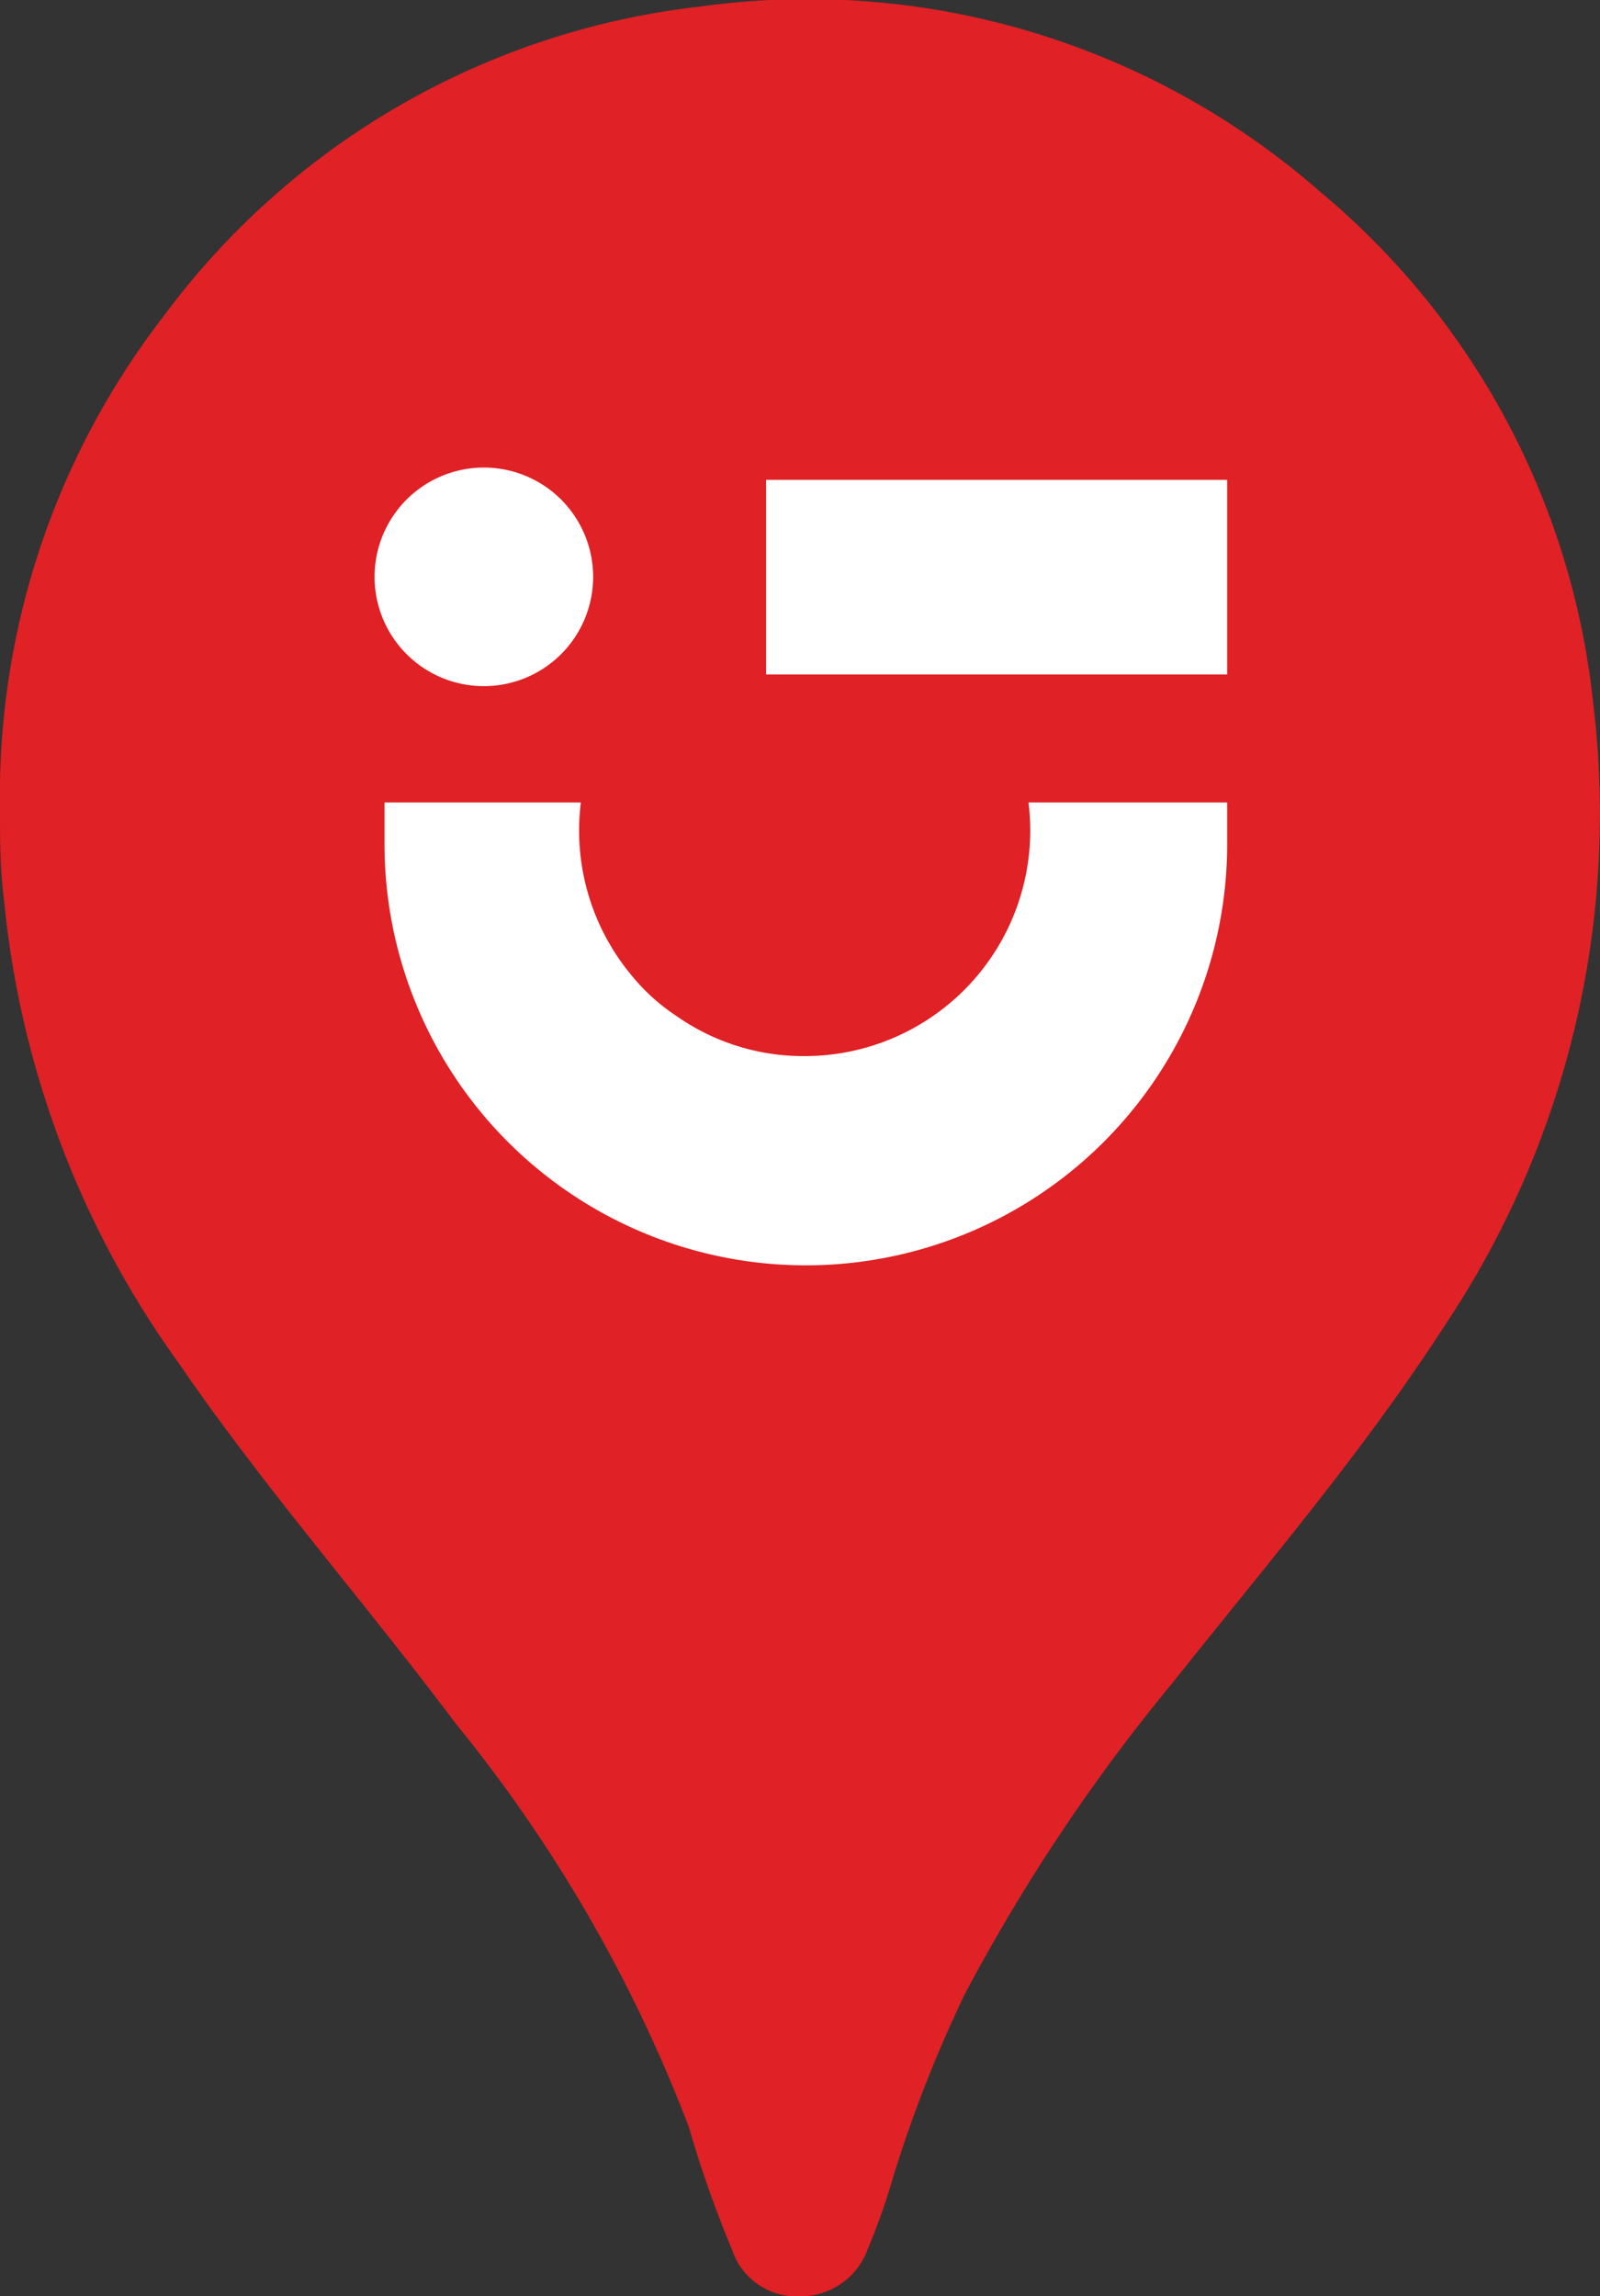
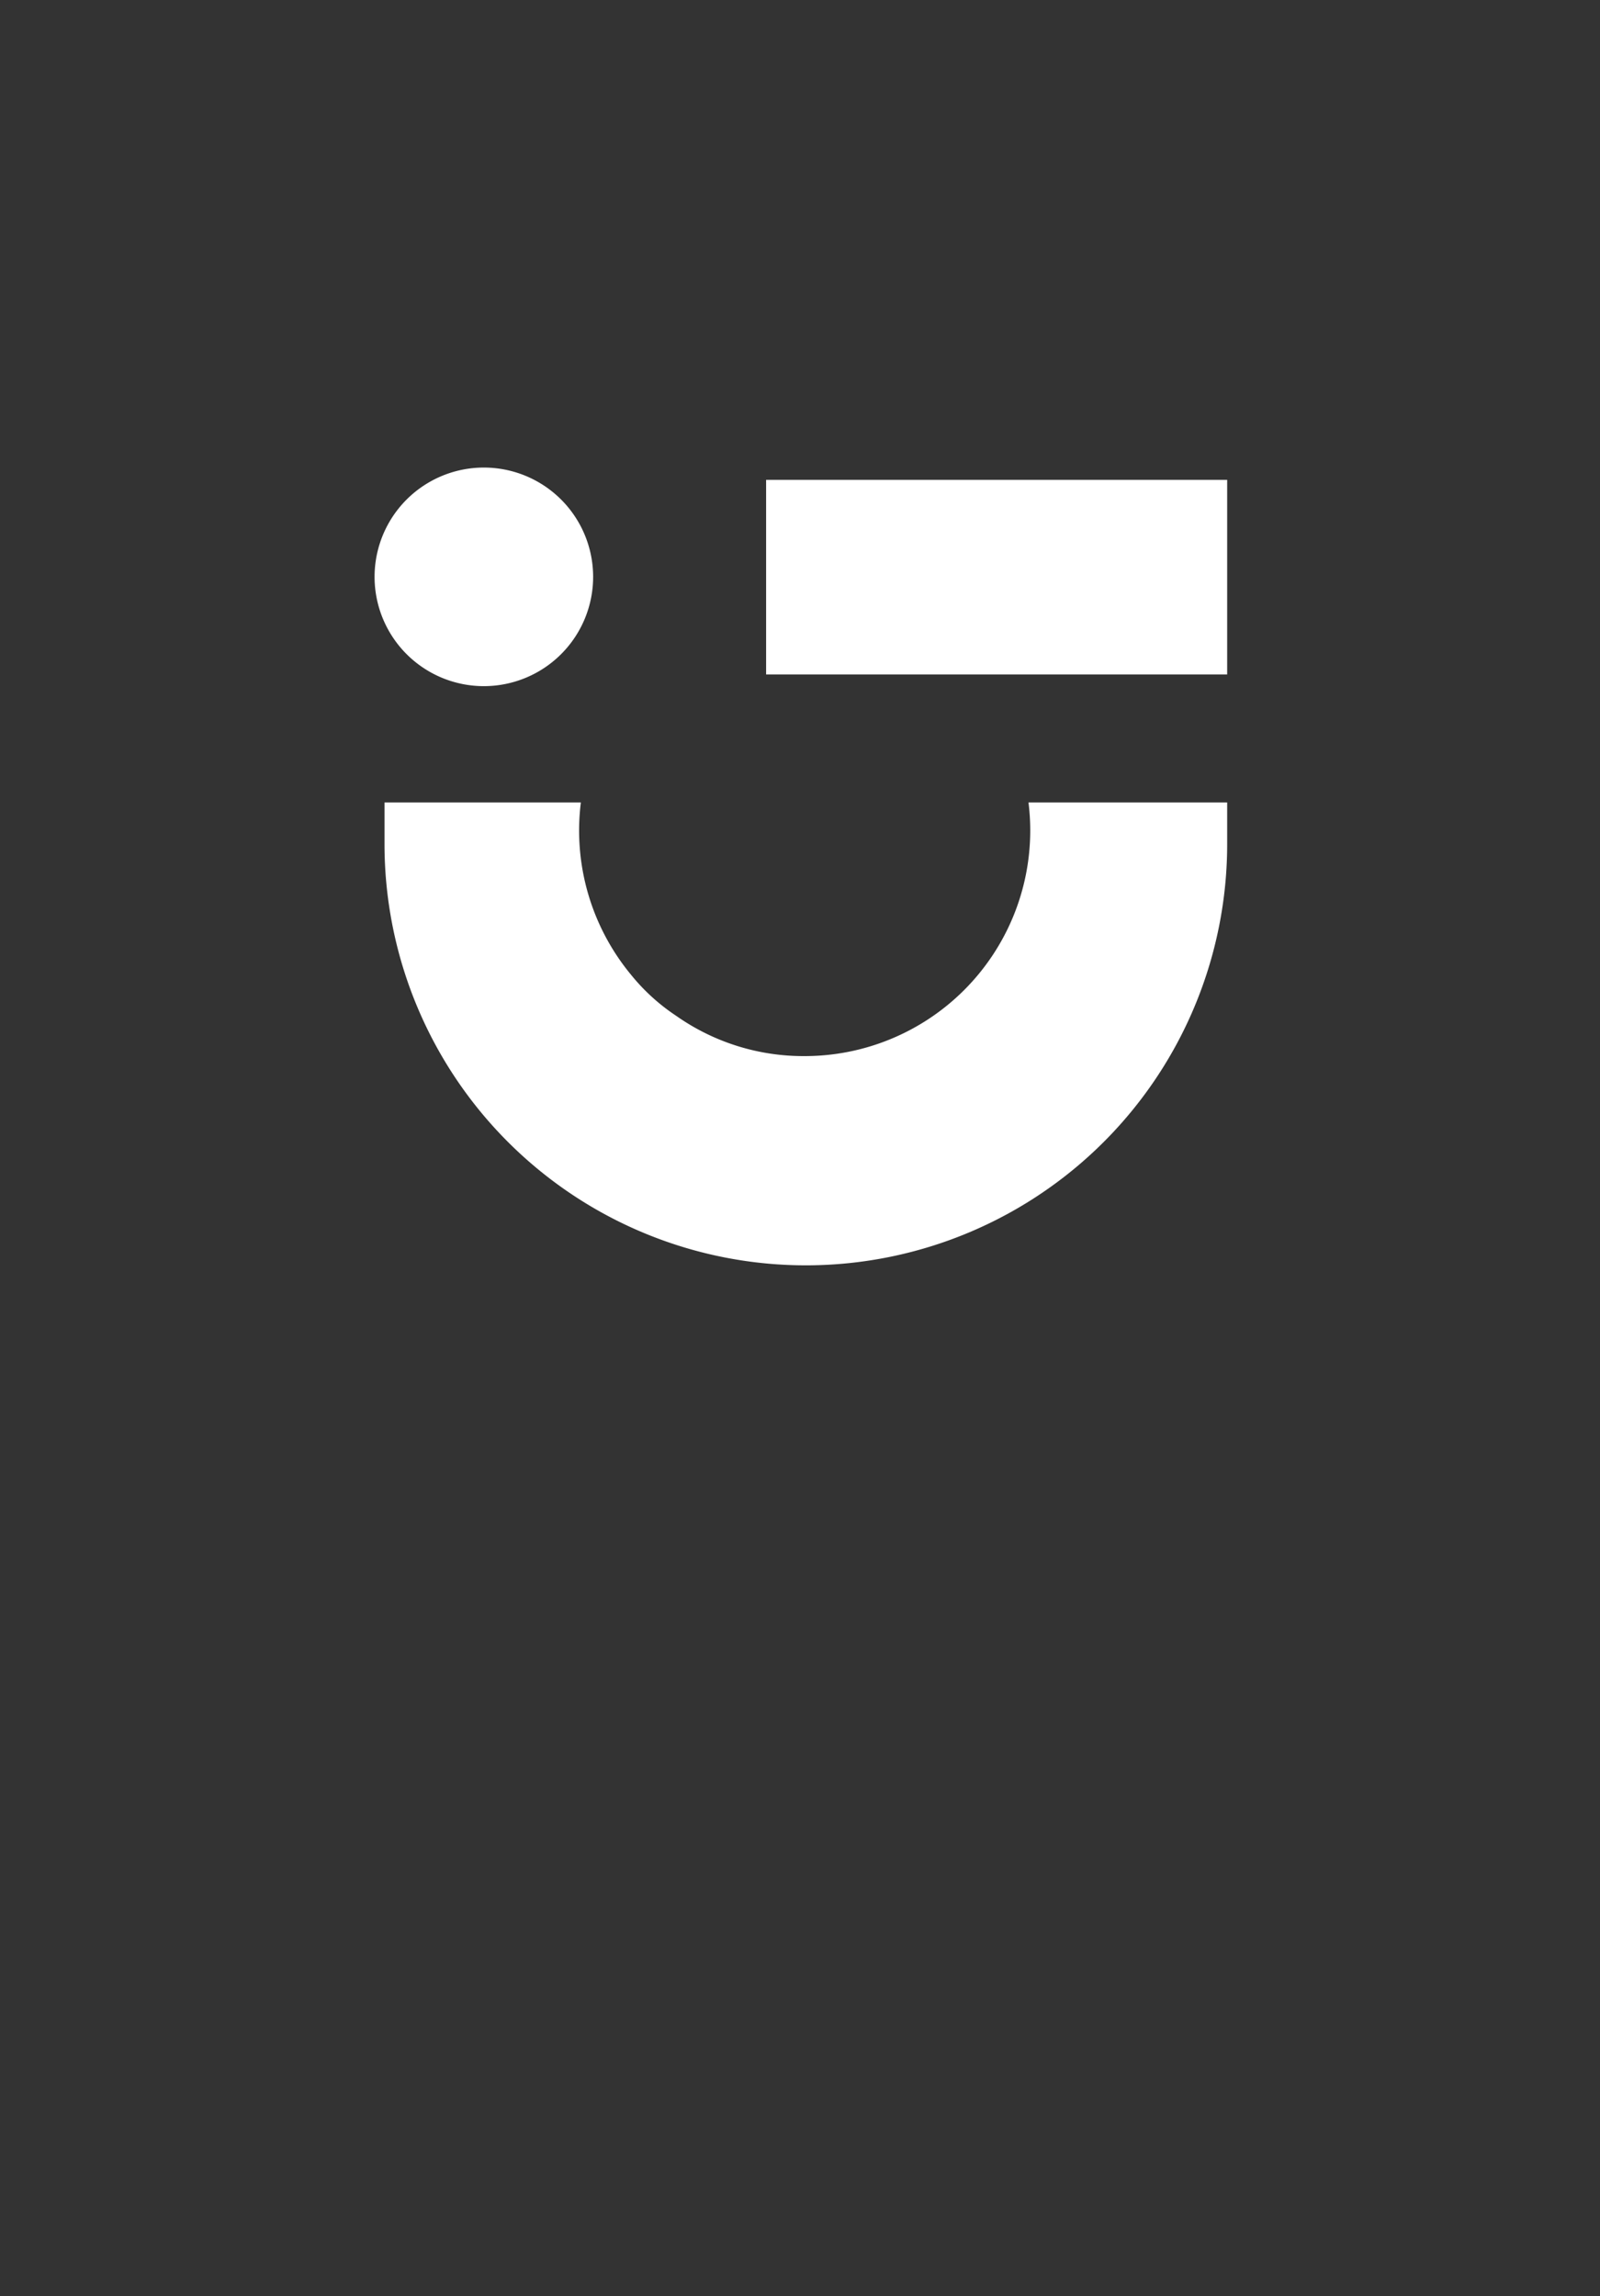
<svg xmlns="http://www.w3.org/2000/svg" viewBox="0 0 27.38 39.29">
  <rect x="0" y="0" width="27.38" height="39.29" fill="#333333" stroke="none" />
  <defs>
    <style>.cls-1{fill:#e02125;}.cls-2{fill:#fff;}</style>
  </defs>
  <g id="Layer_2" data-name="Layer 2">
    <g id="Layer_1-2" data-name="Layer 1">
-       <path class="cls-1" d="M27.26,12a13.18,13.18,0,0,0-4.67-8.72A13.31,13.31,0,0,0,12,.11,13.28,13.28,0,0,0,2.8,5.41,13.41,13.41,0,0,0,0,13.83c0,.53,0,1.05.07,1.58a16.19,16.19,0,0,0,3,7.93c1.46,2.13,3.17,4.07,4.72,6.14a25,25,0,0,1,4,6.92,19.36,19.36,0,0,0,.74,2.1,1.16,1.16,0,0,0,1.16.79,1.22,1.22,0,0,0,1.16-.81,10.89,10.89,0,0,0,.44-1.25,22.75,22.75,0,0,1,1.21-3.09,31.41,31.41,0,0,1,3.56-5.34c1.59-2,3.26-3.95,4.65-6.1A15.75,15.75,0,0,0,27.26,12Z" />
      <path class="cls-2" d="M17.63,14.21a3.86,3.86,0,0,1-3.86,3.86,3.78,3.78,0,0,1-2.2-.69,3.42,3.42,0,0,1-.77-.7,3.87,3.87,0,0,1-.86-2.95H6.58q0,.36,0,.75A7.21,7.21,0,1,0,21,14.4c0-.24,0-.46,0-.67H17.6A3.87,3.87,0,0,1,17.63,14.21Z" />
      <path class="cls-2" d="M8.28,8A1.87,1.87,0,1,1,6.41,9.88,1.87,1.87,0,0,1,8.28,8ZM21,8.21v3.33H13.11V8.21Z" />
    </g>
  </g>
</svg>